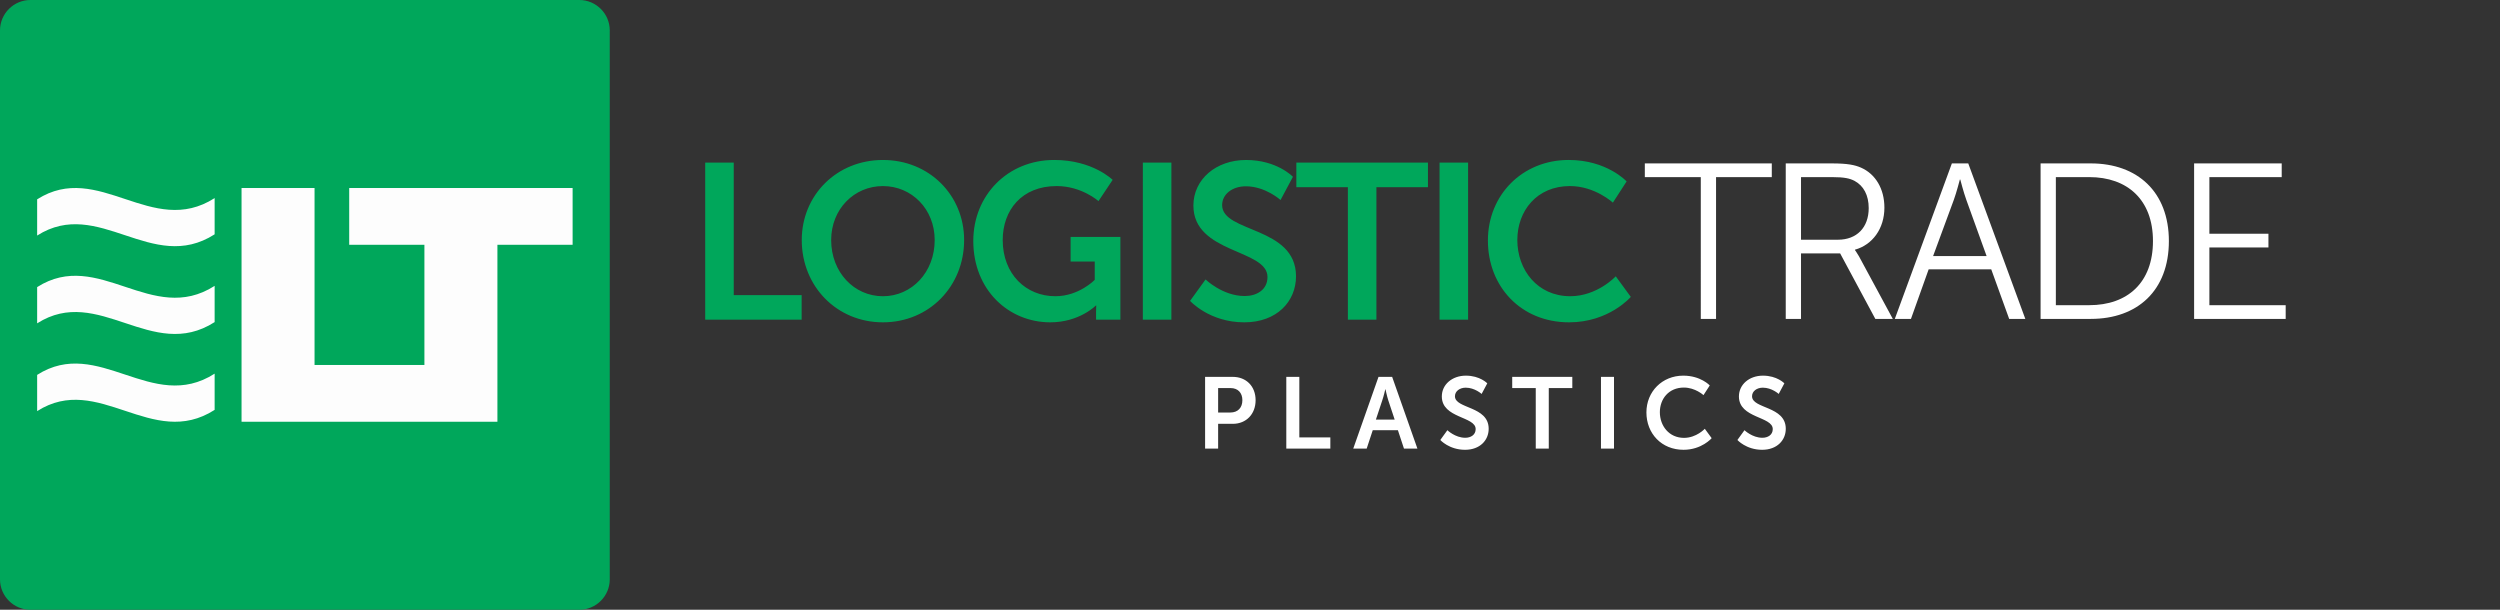
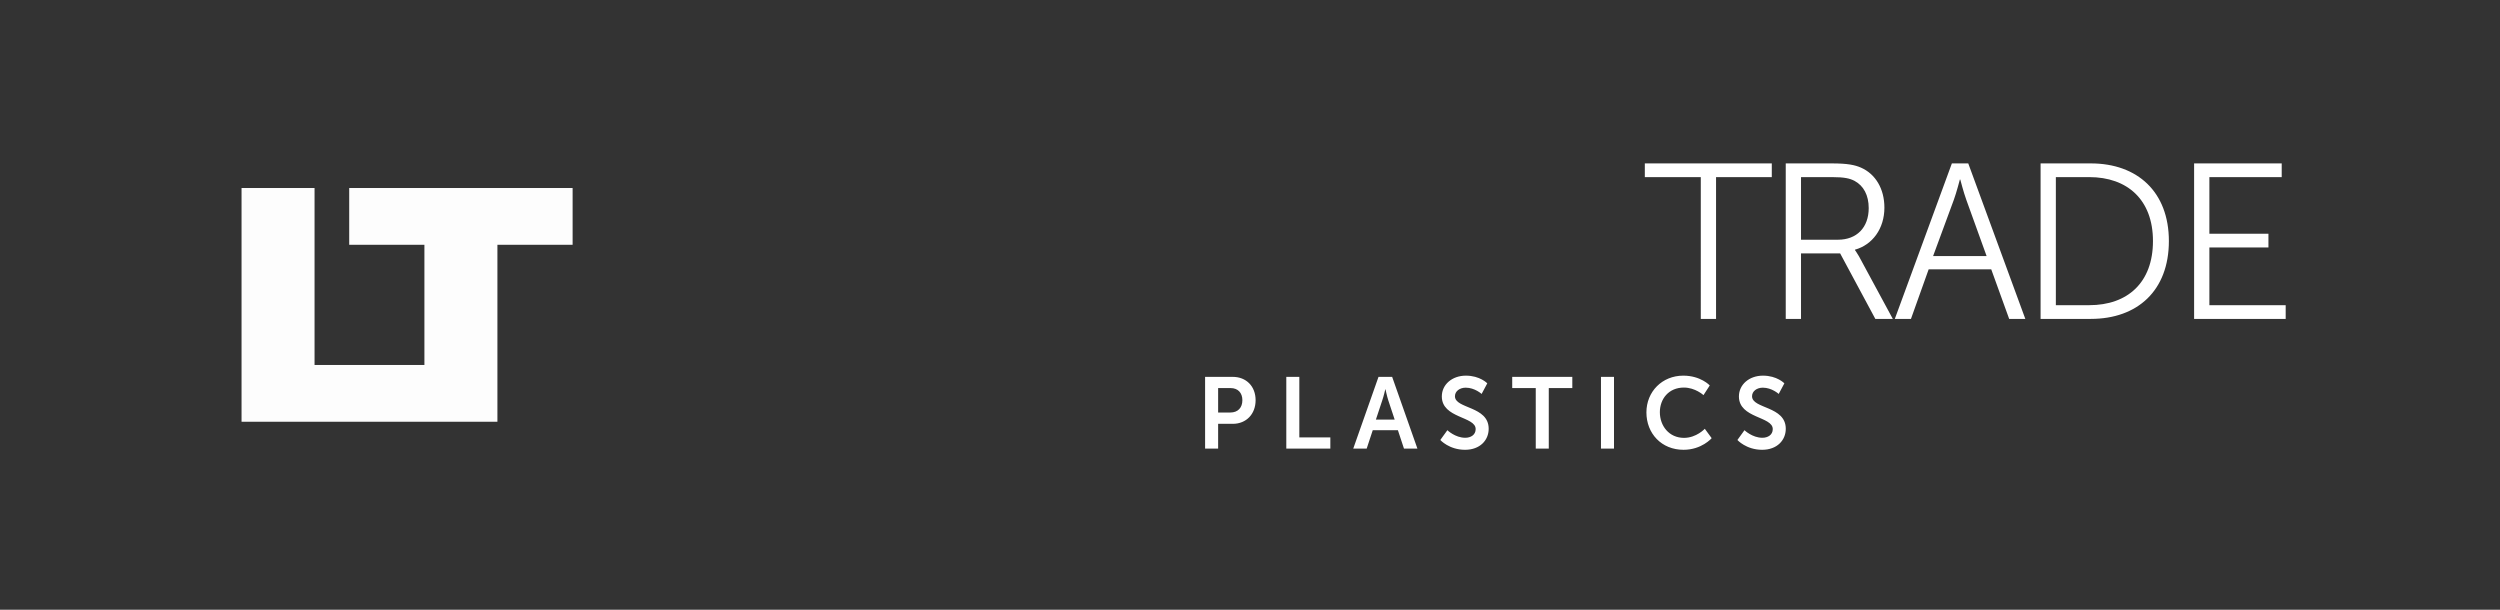
<svg xmlns="http://www.w3.org/2000/svg" version="1.1" id="Layer_1" x="0px" y="0px" width="205px" height="50px" viewBox="0 0 205 50" enable-background="new 0 0 205 50" xml:space="preserve">
  <rect x="0" y="0" width="205" height="50" fill="#333333" stroke="none" />
  <g>
-     <path fill-rule="evenodd" clip-rule="evenodd" fill="#00A75B" d="M2.493,0h45.013C48.878,0,50,1.121,50,2.493v45.014   C50,48.879,48.878,50,47.507,50H2.493C1.122,50,0,48.879,0,47.507V2.493C0,1.121,1.122,0,2.493,0" />
-     <path fill-rule="evenodd" clip-rule="evenodd" fill="#FDFDFD" d="M17.6,16.243v2.971c-5.138,3.297-9.523-3.107-14.554,0.102v-2.971   C8.076,13.137,12.462,19.541,17.6,16.243" />
-     <path fill-rule="evenodd" clip-rule="evenodd" fill="#FDFDFD" d="M17.6,23.441v2.971c-5.138,3.297-9.523-3.107-14.554,0.102v-2.971   C8.076,20.334,12.462,26.738,17.6,23.441" />
-     <path fill-rule="evenodd" clip-rule="evenodd" fill="#FDFDFD" d="M17.6,30.639v2.971c-5.138,3.298-9.523-3.107-14.554,0.102v-2.971   C8.076,27.532,12.462,33.936,17.6,30.639" />
    <polygon fill-rule="evenodd" clip-rule="evenodd" fill="#FDFDFD" points="19.807,15.417 25.793,15.417 25.793,29.928    34.802,29.928 34.802,20.072 28.635,20.072 28.635,15.417 34.802,15.417 40.788,15.417 46.954,15.417 46.954,20.072 40.788,20.072    40.788,29.928 40.788,34.583 34.802,34.583 25.793,34.583 19.807,34.583 19.807,29.928  " />
  </g>
  <g>
-     <path fill-rule="evenodd" clip-rule="evenodd" fill="#00A75B" d="M122.008,19.72c0,3.791,2.721,6.711,6.657,6.711   c3.283,0,5.06-2.086,5.06-2.086l-1.233-1.687c0,0-1.505,1.632-3.736,1.632c-2.684,0-4.335-2.158-4.335-4.607   c0-2.394,1.596-4.426,4.317-4.426c2.049,0,3.519,1.36,3.519,1.36l1.125-1.741c0,0-1.614-1.759-4.752-1.759   C124.837,13.118,122.008,15.983,122.008,19.72 M118.044,26.213h2.34V13.335h-2.34V26.213z M110.526,26.213h2.34V15.349h4.226   v-2.014H106.3v2.014h4.226V26.213z M97.585,24.672c0,0,1.578,1.759,4.444,1.759c2.684,0,4.244-1.723,4.244-3.773   c0-4.118-6.058-3.555-6.058-5.84c0-0.907,0.852-1.542,1.941-1.542c1.614,0,2.848,1.125,2.848,1.125l1.016-1.905   c0,0-1.306-1.378-3.845-1.378c-2.467,0-4.317,1.596-4.317,3.737c0,3.954,6.076,3.555,6.076,5.859c0,1.052-0.889,1.56-1.868,1.56   c-1.814,0-3.21-1.36-3.21-1.36L97.585,24.672z M93.713,26.213h2.34V13.335h-2.34V26.213z M79.81,19.756   c0,4.045,2.92,6.675,6.312,6.675c2.394,0,3.737-1.378,3.737-1.378h0.036c0,0-0.018,0.272-0.018,0.544v0.617h1.995V19.43h-4.081   v2.013h1.977v1.505c0,0-1.288,1.342-3.229,1.342c-2.413,0-4.317-1.814-4.317-4.607c0-2.431,1.542-4.426,4.426-4.426   c2.05,0,3.428,1.233,3.428,1.233l1.161-1.741c0,0-1.632-1.632-4.788-1.632C82.621,13.118,79.81,16.02,79.81,19.756z M68.156,19.684   c0-2.54,1.886-4.426,4.244-4.426c2.358,0,4.244,1.886,4.244,4.426c0,2.648-1.886,4.607-4.244,4.607   C70.043,24.291,68.156,22.332,68.156,19.684z M65.744,19.684c0,3.791,2.866,6.747,6.657,6.747c3.791,0,6.657-2.957,6.657-6.747   c0-3.682-2.866-6.566-6.657-6.566C68.61,13.118,65.744,16.002,65.744,19.684z M57.827,26.213h7.908V24.2h-5.568V13.335h-2.34   V26.213z" />
    <g>
      <path fill-rule="evenodd" clip-rule="evenodd" fill="#FFFFFF" d="M179.917,26.15h7.509v-1.125h-6.257v-4.734h4.843v-1.125h-4.843    v-4.643h5.931v-1.125h-7.183V26.15z M168.58,25.025V14.523h2.739c3.12,0,5.224,1.85,5.224,5.242c0,3.41-2.086,5.26-5.224,5.26    H168.58z M167.328,26.15h4.117c3.827,0,6.403-2.322,6.403-6.384c0-4.027-2.576-6.367-6.403-6.367h-4.117V26.15z M160.743,14.723    c0,0,0.272,1.052,0.49,1.651l1.669,4.625h-4.389l1.705-4.625c0.218-0.599,0.49-1.651,0.49-1.651H160.743z M164.752,26.15h1.324    l-4.679-12.751h-1.343l-4.679,12.751h1.324l1.451-4.063h5.133L164.752,26.15z M147.683,19.657v-5.133h2.576    c0.979,0,1.433,0.109,1.814,0.308c0.744,0.399,1.161,1.179,1.161,2.231c0,1.596-0.979,2.594-2.521,2.594H147.683z M146.431,26.15    h1.252v-5.369h3.21l2.884,5.369h1.433l-2.775-5.133c-0.199-0.345-0.326-0.508-0.326-0.508v-0.036    c1.433-0.399,2.412-1.723,2.412-3.446c0-1.542-0.726-2.757-1.923-3.283c-0.508-0.218-1.088-0.345-2.394-0.345h-3.773V26.15z     M139.465,26.15h1.251V14.523h4.571v-1.125h-10.411v1.125h4.589V26.15z" />
      <path fill-rule="evenodd" clip-rule="evenodd" fill="#FFFFFF" d="M142.467,36.079c0,0,0.721,0.804,2.029,0.804    c1.226,0,1.938-0.787,1.938-1.723c0-1.88-2.766-1.623-2.766-2.667c0-0.414,0.389-0.704,0.886-0.704c0.737,0,1.3,0.514,1.3,0.514    l0.464-0.87c0,0-0.596-0.63-1.756-0.63c-1.127,0-1.971,0.729-1.971,1.706c0,1.806,2.775,1.624,2.775,2.676    c0,0.48-0.406,0.712-0.853,0.712c-0.828,0-1.466-0.621-1.466-0.621L142.467,36.079z M135.006,33.818    c0,1.731,1.242,3.065,3.04,3.065c1.499,0,2.311-0.953,2.311-0.953l-0.563-0.77c0,0-0.687,0.745-1.706,0.745    c-1.226,0-1.98-0.986-1.98-2.104c0-1.093,0.729-2.021,1.971-2.021c0.936,0,1.607,0.621,1.607,0.621l0.514-0.795    c0,0-0.737-0.803-2.17-0.803C136.298,30.803,135.006,32.111,135.006,33.818z M131.28,36.783h1.068v-5.881h-1.068V36.783z     M125.931,36.783h1.069v-4.961h1.93v-0.919h-4.928v0.919h1.93V36.783z M118.105,36.079c0,0,0.721,0.804,2.029,0.804    c1.226,0,1.938-0.787,1.938-1.723c0-1.88-2.766-1.623-2.766-2.667c0-0.414,0.389-0.704,0.886-0.704    c0.737,0,1.301,0.514,1.301,0.514l0.464-0.87c0,0-0.596-0.63-1.756-0.63c-1.127,0-1.972,0.729-1.972,1.706    c0,1.806,2.775,1.624,2.775,2.676c0,0.48-0.406,0.712-0.853,0.712c-0.828,0-1.466-0.621-1.466-0.621L118.105,36.079z     M113.609,31.921c0,0,0.124,0.58,0.232,0.911l0.522,1.574h-1.54l0.522-1.574c0.116-0.331,0.249-0.911,0.249-0.911H113.609z     M115.125,36.783h1.102l-2.071-5.881h-1.118l-2.071,5.881h1.102l0.497-1.507h2.062L115.125,36.783z M105.477,36.783h3.611v-0.919    h-2.543v-4.962h-1.068V36.783z M99.887,33.826v-2.004h1.019c0.605,0,0.969,0.389,0.969,0.994c0,0.613-0.365,1.01-0.986,1.01    H99.887z M98.819,36.783h1.068v-2.029h1.201c1.101,0,1.872-0.795,1.872-1.938c0-1.143-0.771-1.913-1.872-1.913h-2.27V36.783z" />
    </g>
  </g>
</svg>